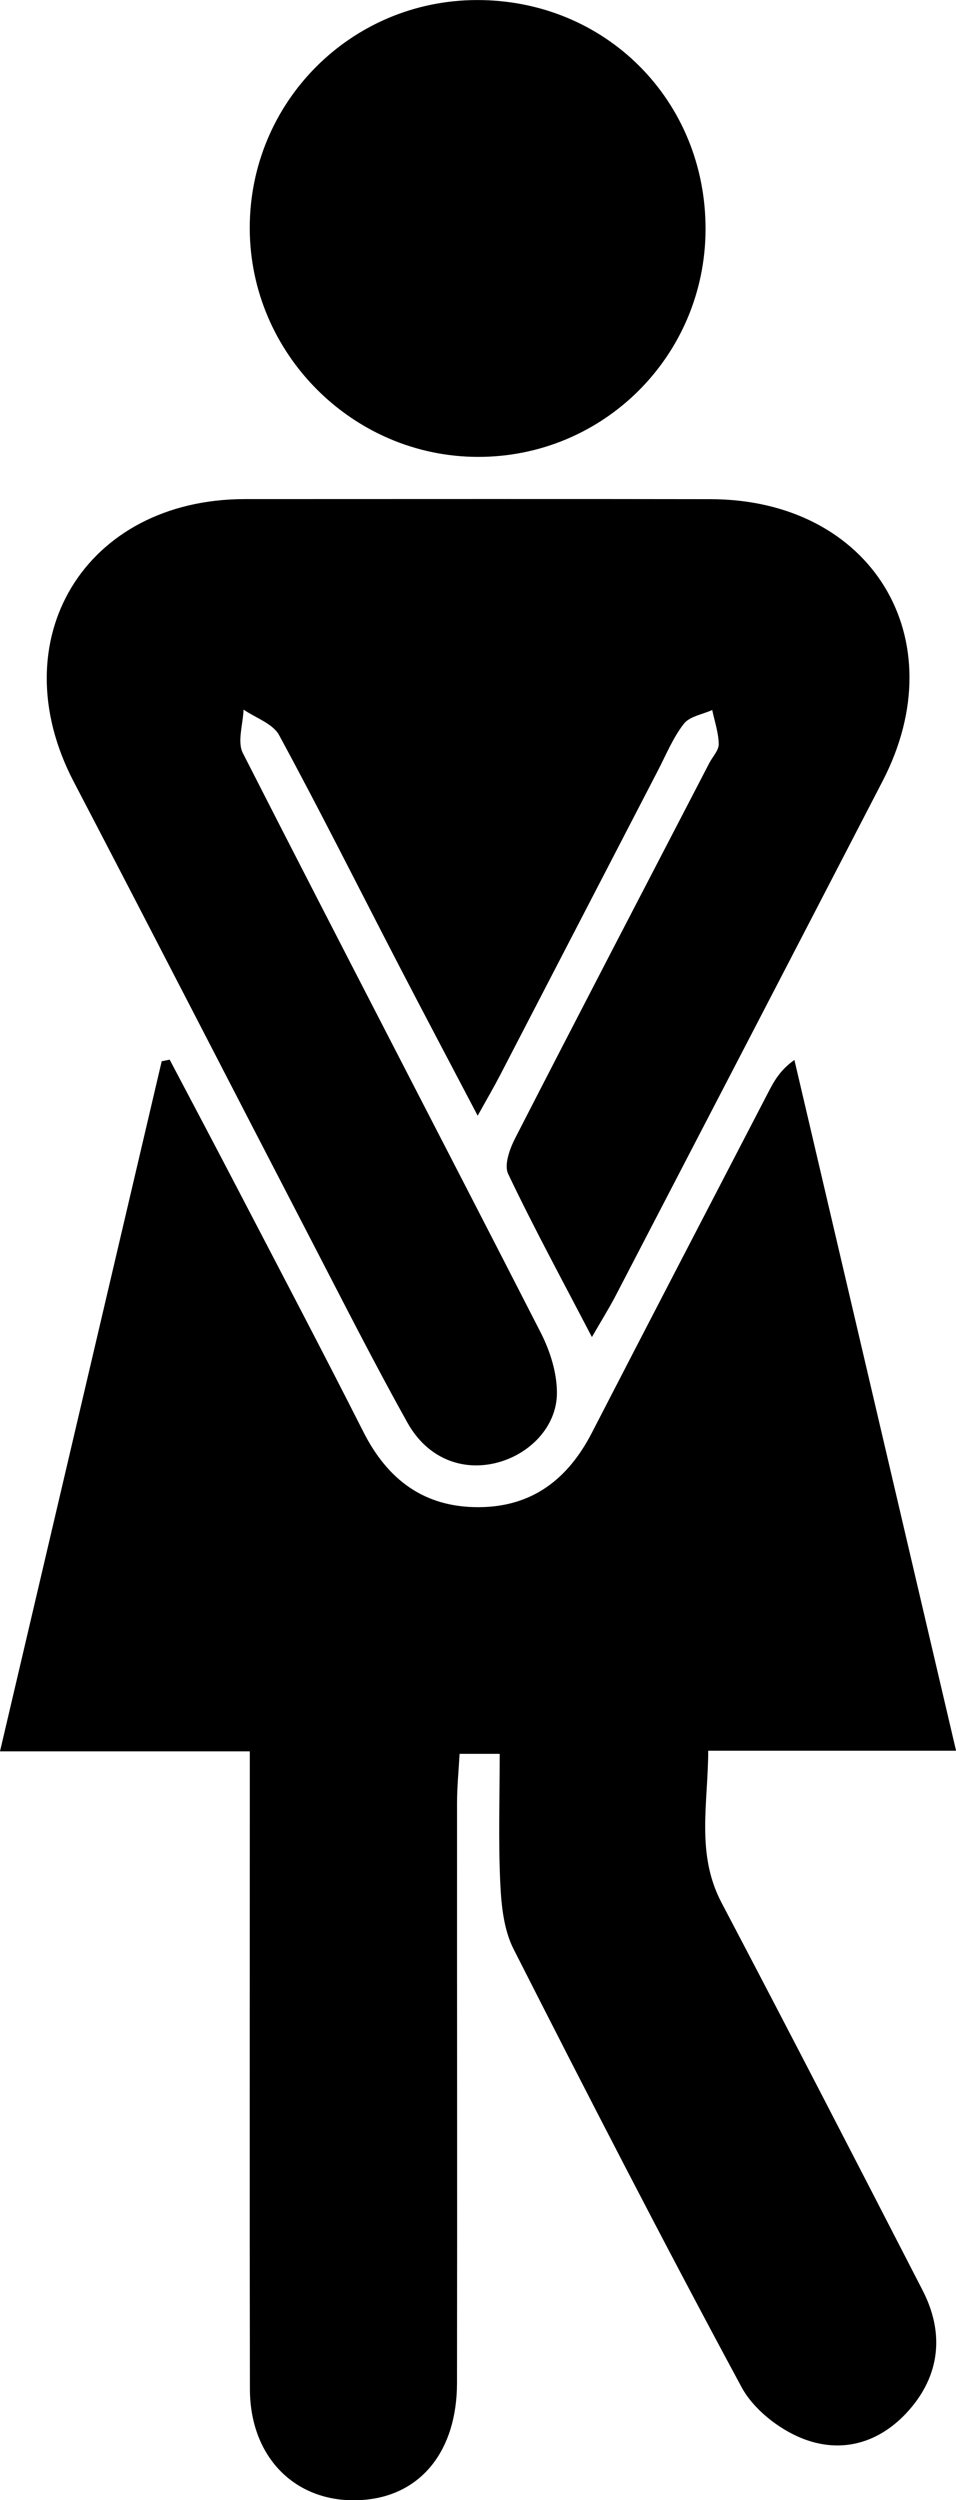
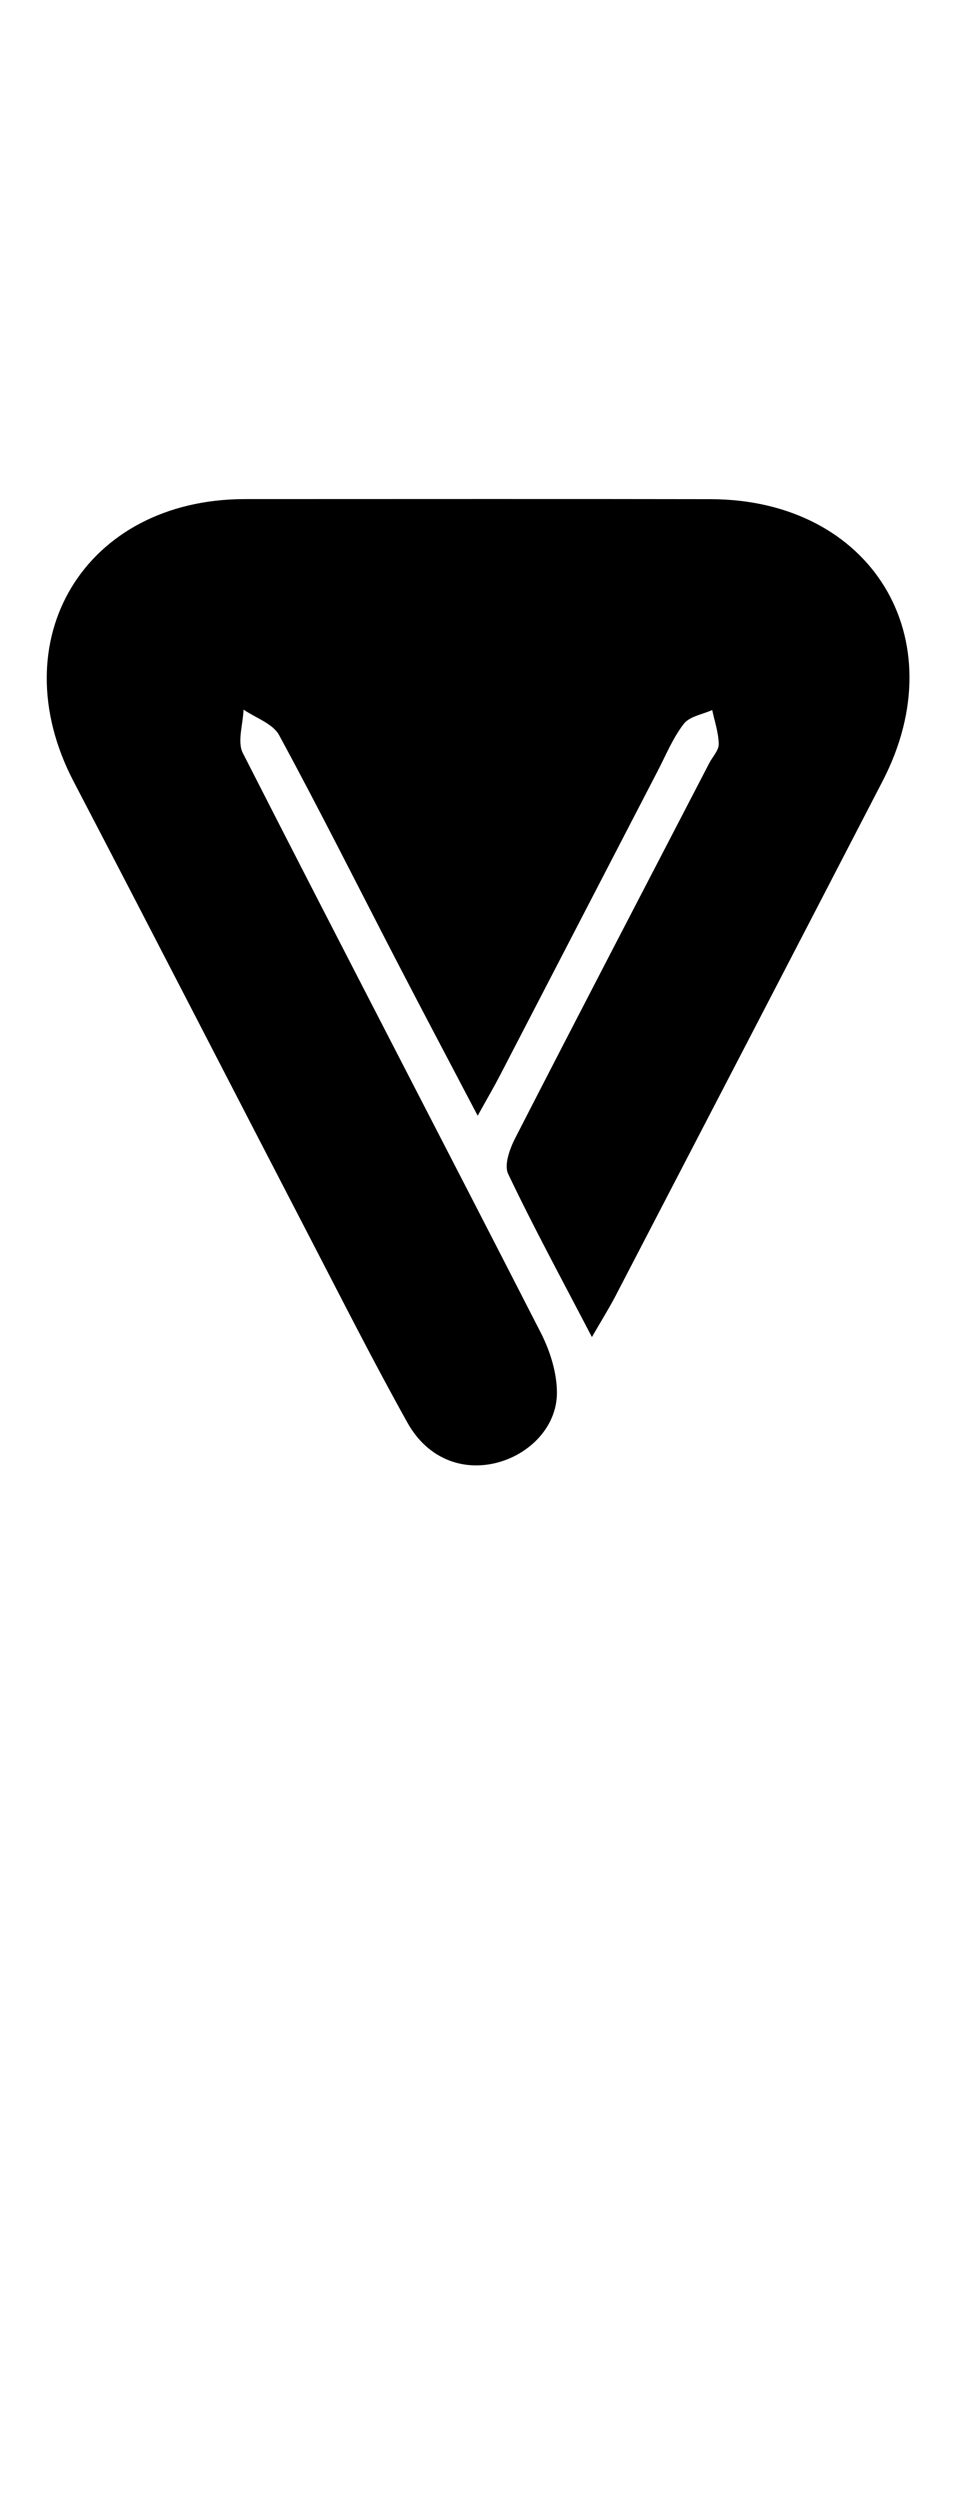
<svg xmlns="http://www.w3.org/2000/svg" xmlns:ns1="http://sodipodi.sourceforge.net/DTD/sodipodi-0.dtd" xmlns:ns2="http://www.inkscape.org/namespaces/inkscape" version="1.1" id="Layer_1" ns1:docname="people_44.svg" ns2:version="0.92.1 r15371" x="0px" y="0px" width="108.421px" height="283.465px" viewBox="0.001 742.125 108.421 283.465" enable-background="new 0.001 742.125 108.421 283.465" xml:space="preserve">
  <ns1:namedview id="namedview9" guidetolerance="10" ns2:cy="566.92902" gridtolerance="10" bordercolor="#666666" ns2:cx="216.84151" objecttolerance="10" borderopacity="1" ns2:zoom="0.20813893" pagecolor="#ffffff" showgrid="false" ns2:pageopacity="0" ns2:window-maximized="1" ns2:pageshadow="2" ns2:window-x="-8" ns2:window-width="1920" ns2:window-height="1017" ns2:current-layer="Layer_1" ns2:window-y="-8">
	</ns1:namedview>
  <g id="g18" transform="matrix(0.441,0,0,0.441,5.590274e-4,633.857)">
-     <path id="path2" ns2:connector-curvature="0" d="M128.508,696.426c-3.949,0-6.624,0-10.314,0   c-0.232,4.261-0.655,8.434-0.657,12.607c-0.028,49.723,0.071,99.447-0.01,149.169c-0.028,17.321-9.146,28.663-23.582,29.993   c-17.098,1.576-29.638-10.236-29.675-28.414c-0.101-50.033-0.029-100.066-0.027-150.098c0-4.208,0-8.417,0-13.9   c-21.766,0-42.424,0-64.243,0C14.095,635.646,27.84,577,41.585,518.354c0.684-0.135,1.367-0.271,2.051-0.407   c5.741,10.909,11.522,21.796,17.213,32.73c10.907,20.953,21.917,41.852,32.58,62.929c6.261,12.375,15.675,19.477,29.767,19.397   c13.74-0.078,22.901-7.267,29.029-19.156c15.039-29.175,30.196-58.289,45.311-87.426c1.491-2.874,3.012-5.733,6.759-8.406   c13.77,58.825,27.54,117.65,41.574,177.604c-21.662,0-42.113,0-63.735,0c-0.048,13.736-3.176,26.526,3.428,39.081   c17.426,33.128,34.589,66.396,51.714,99.681c5.708,11.094,4.357,21.878-3.522,30.802c-7.52,8.518-17.41,11.266-27.515,7.222   c-6.042-2.418-12.488-7.515-15.527-13.148c-20.1-37.258-39.483-74.908-58.647-112.661c-2.508-4.94-3.138-11.158-3.406-16.842   C128.142,718.809,128.508,707.823,128.508,696.426L128.508,696.426z" />
    <path id="path4" ns2:connector-curvature="0" d="M152.222,589.269c-7.715-14.814-15.003-28.212-21.547-41.965   c-1.089-2.288,0.419-6.451,1.822-9.185c16.519-32.208,33.245-64.31,49.919-96.439c0.848-1.634,2.448-3.27,2.42-4.882   c-0.05-2.924-1.065-5.831-1.676-8.745c-2.489,1.132-5.801,1.623-7.29,3.534c-2.787,3.576-4.563,7.952-6.681,12.037   c-13.557,26.143-27.085,52.301-40.647,78.441c-1.53,2.949-3.212,5.818-5.695,10.295c-7.287-13.888-13.946-26.454-20.491-39.08   c-10.166-19.61-20.056-39.368-30.585-58.779c-1.608-2.964-6.021-4.408-9.137-6.554c-0.128,3.767-1.67,8.254-0.173,11.193   c25.347,49.743,51.152,99.253,76.581,148.954c2.417,4.725,4.212,10.39,4.182,15.607c-0.049,8.765-7.223,15.947-15.899,17.987   c-8.772,2.064-17.516-1.408-22.522-10.371c-8.67-15.526-16.706-31.408-24.898-47.198c-20.343-39.209-40.517-78.505-60.96-117.661   c-19.009-36.408,2.887-72.638,44.073-72.635c39.898,0.003,79.797-0.06,119.695,0.018c41.374,0.081,63.228,35.829,44.29,72.434   c-22.835,44.138-45.751,88.234-68.663,132.332C156.684,581.798,154.767,584.854,152.222,589.269L152.222,589.269z" />
-     <path id="path6" ns2:connector-curvature="0" d="M181.446,304.516c-0.102,32.463-26.253,58.546-58.612,58.458   c-32.136-0.087-58.537-26.55-58.606-58.743c-0.069-32.436,25.991-58.638,58.393-58.711   C155.72,245.446,181.55,271.35,181.446,304.516z" />
  </g>
</svg>